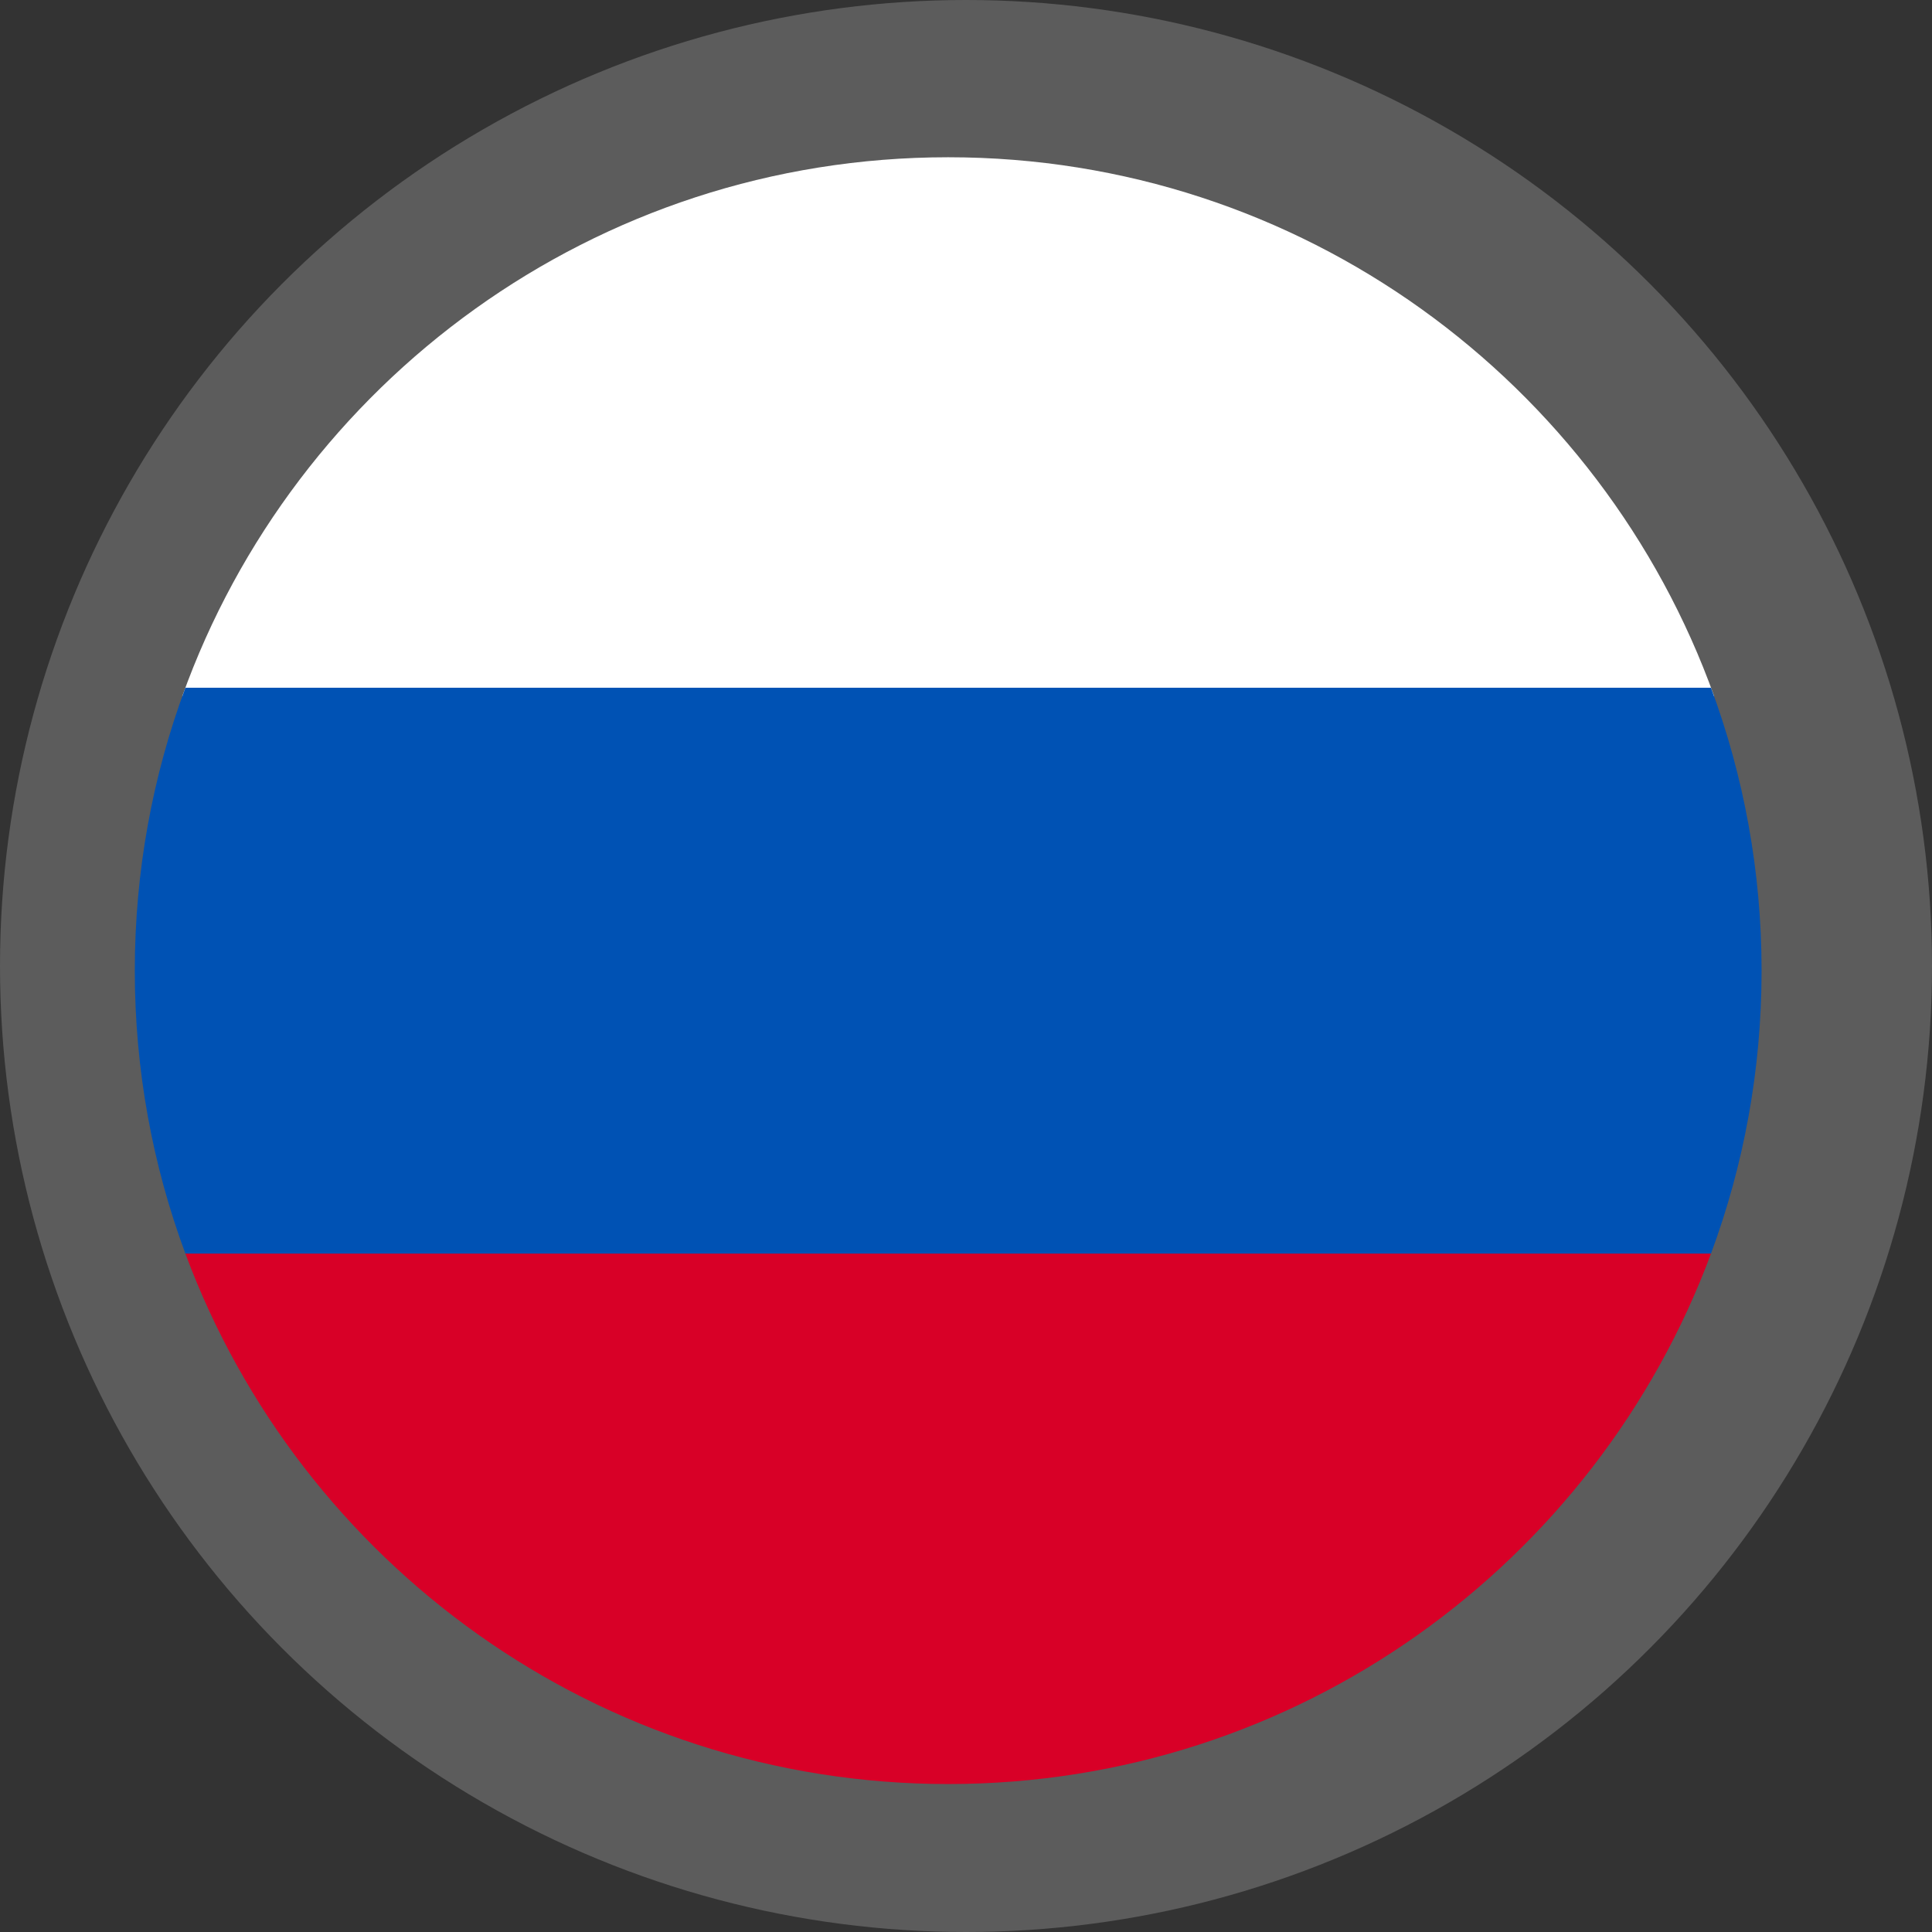
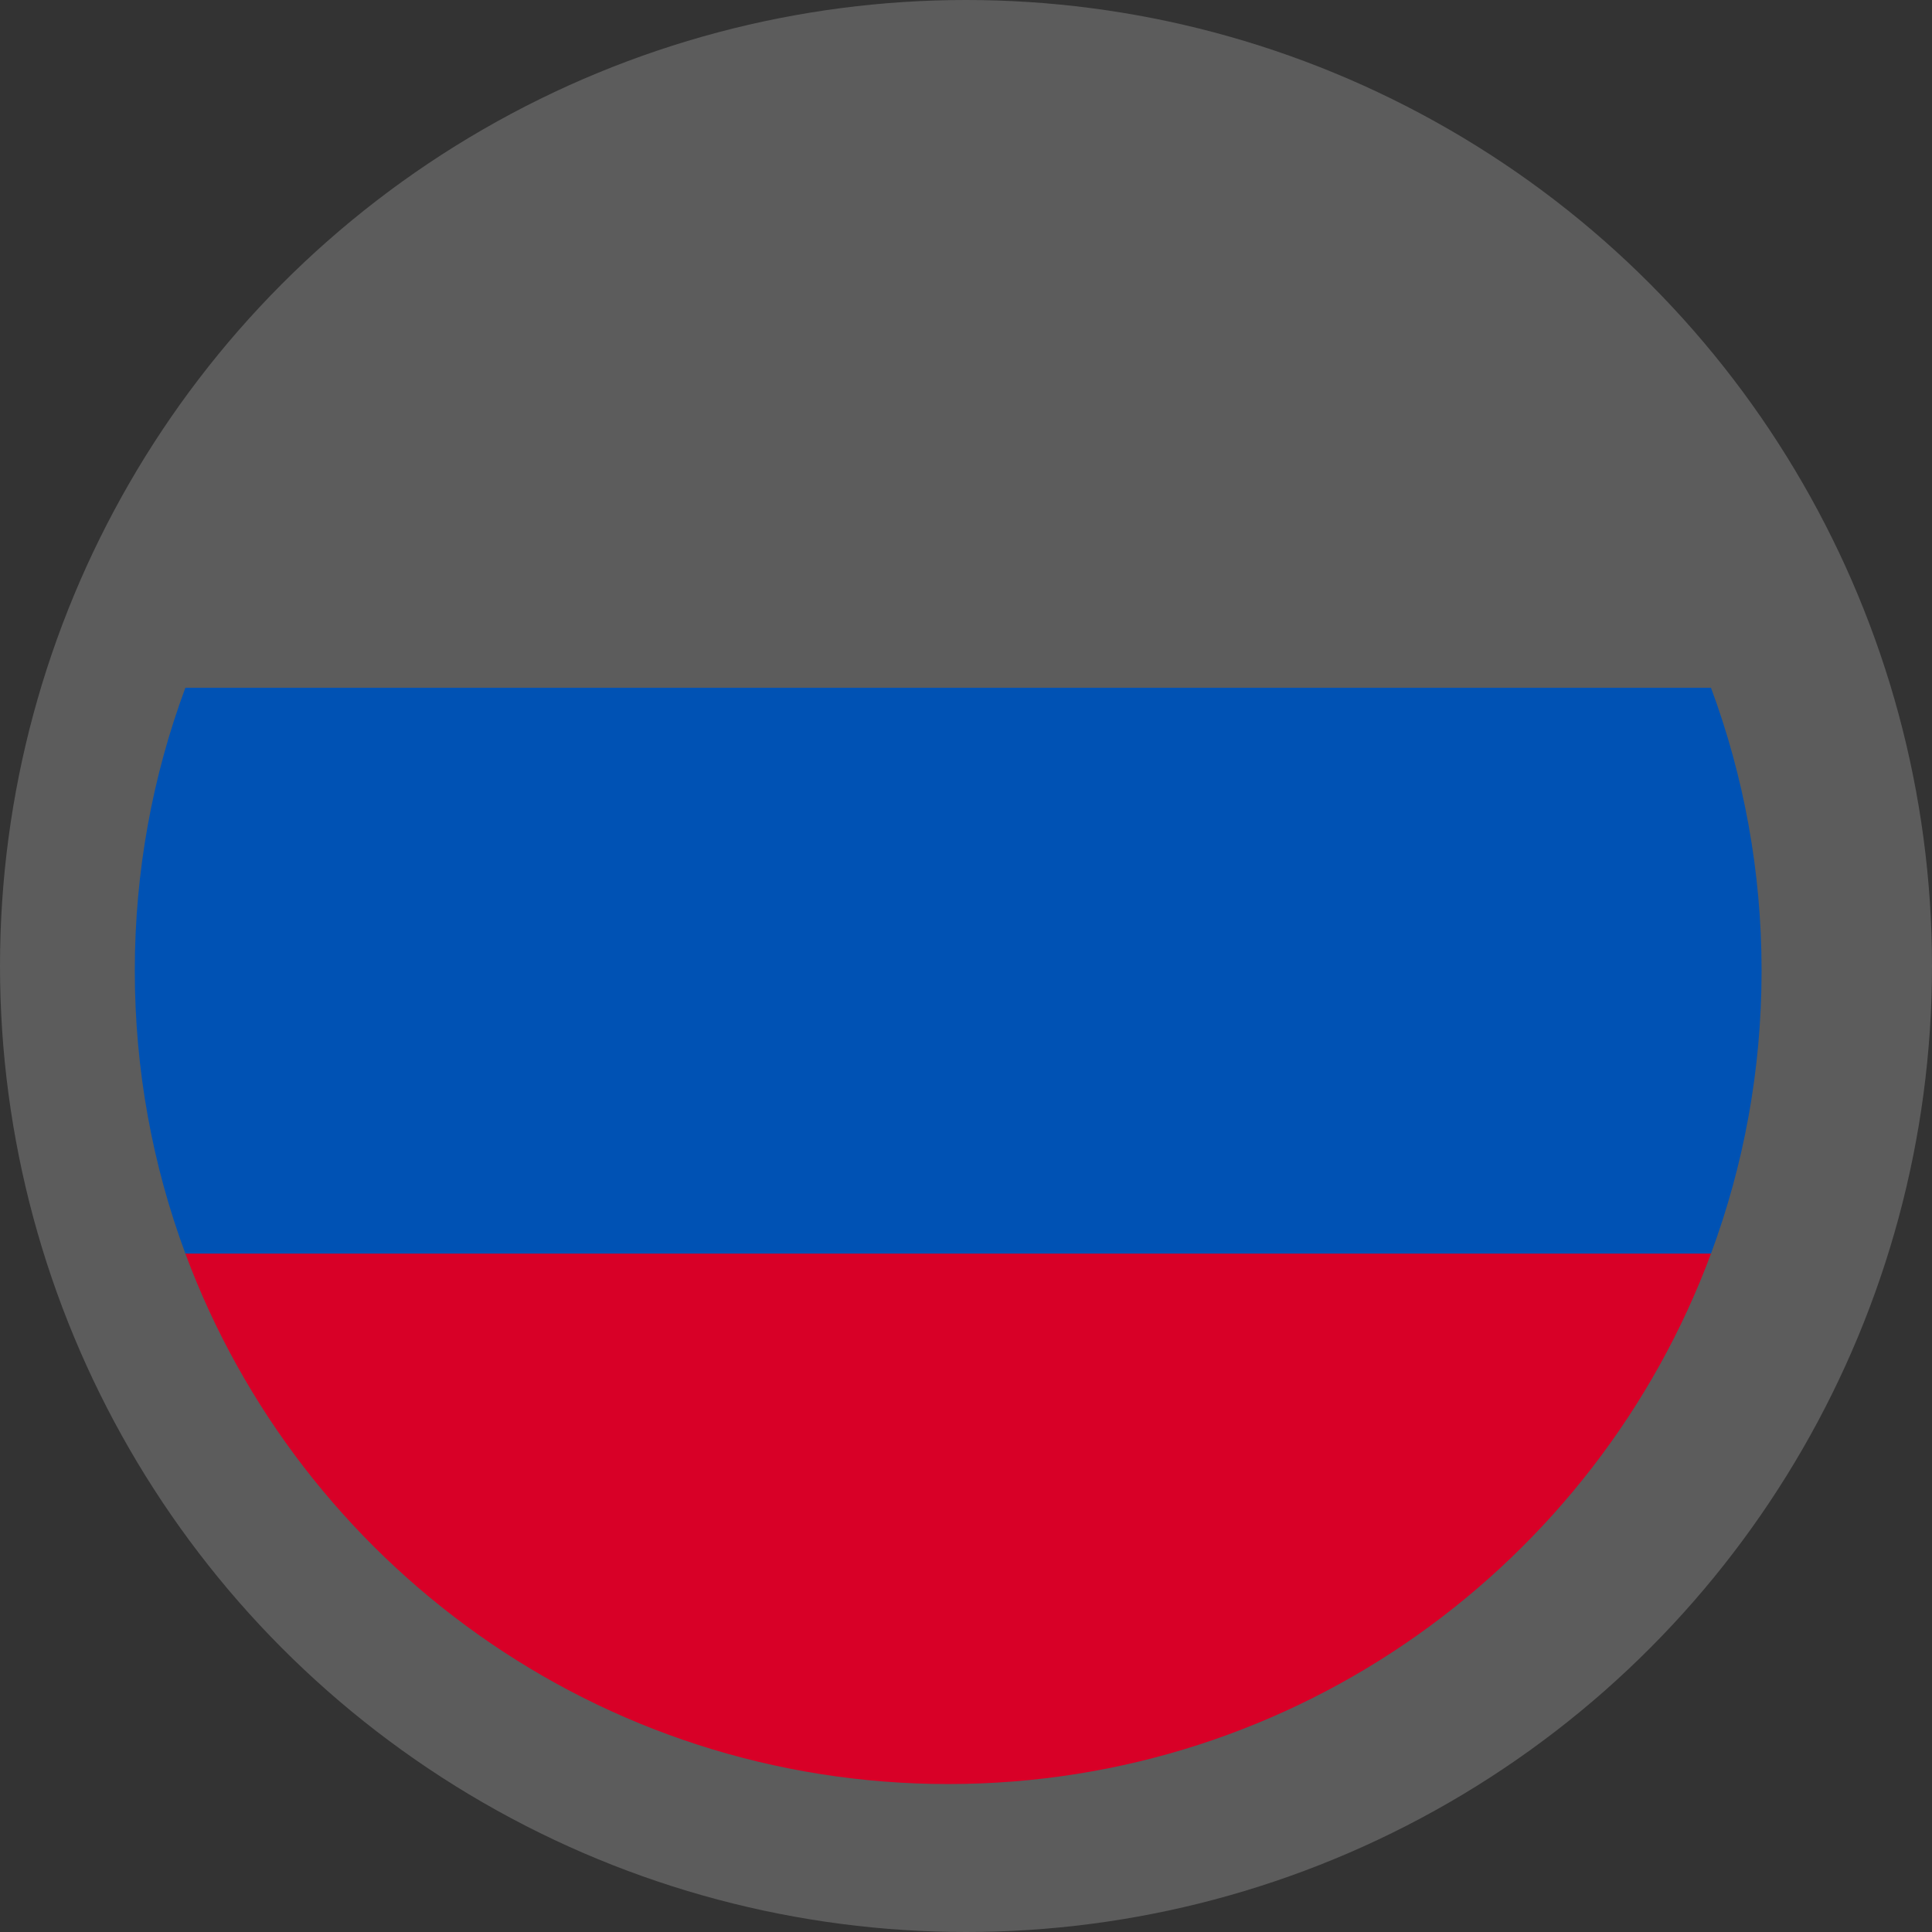
<svg xmlns="http://www.w3.org/2000/svg" width="43" height="43" viewBox="0 0 43 43" fill="none">
  <rect x="0" y="0" width="43" height="43" fill="#333333" stroke="none" />
  <circle cx="21.5" cy="21.5" r="21.5" fill="white" fill-opacity="0.2" />
-   <path fill-rule="evenodd" clip-rule="evenodd" d="M4.055 15.5H38.153C35.648 8.505 28.96 3.5 21.104 3.5C13.247 3.5 6.559 8.505 4.055 15.5Z" fill="white" />
  <path d="M38.081 27.901C38.809 25.939 39.207 23.818 39.207 21.604C39.207 19.389 38.809 17.268 38.081 15.307H4.126C3.398 17.268 3 19.389 3 21.604C3 23.818 3.398 25.939 4.126 27.901L21.104 29.475L38.081 27.901Z" fill="#0052B4" />
  <path d="M21.104 39.707C28.888 39.707 35.523 34.794 38.081 27.901H4.126C6.684 34.794 13.32 39.707 21.104 39.707Z" fill="#D80027" />
</svg>